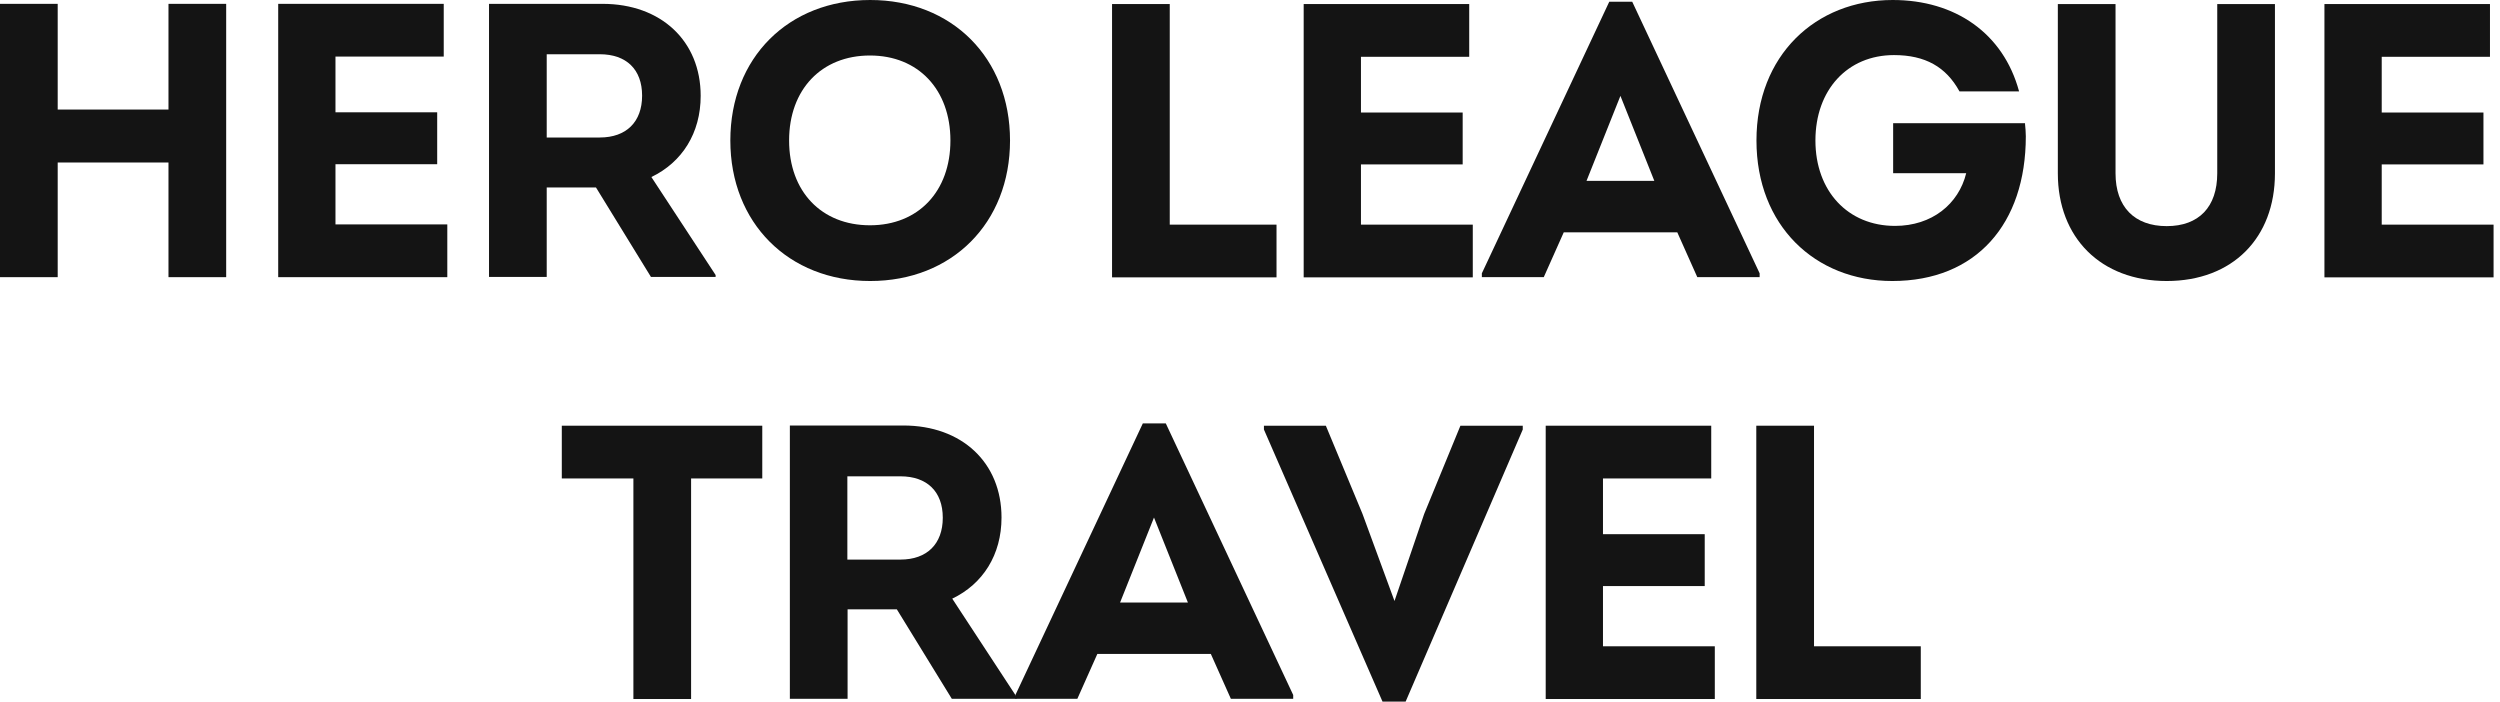
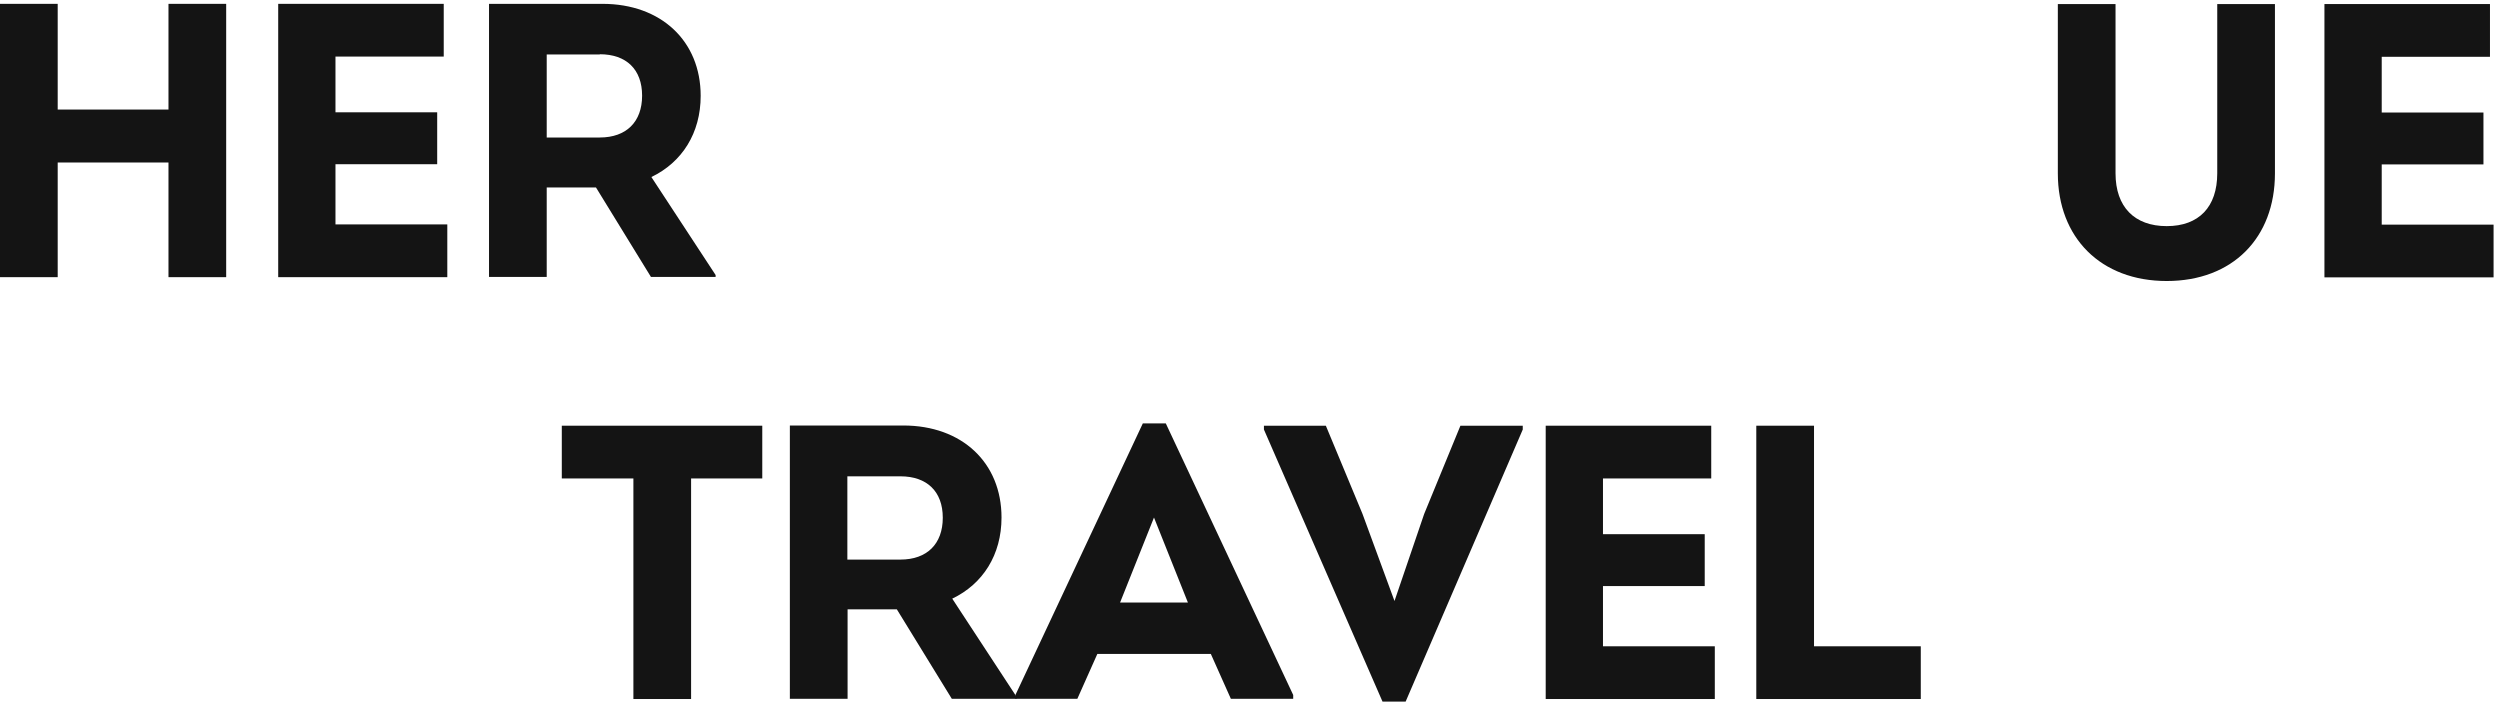
<svg xmlns="http://www.w3.org/2000/svg" width="89" height="25" viewBox="0 0 89 25" fill="none">
  <path d="M5.998 0.137H8.052V9.867H5.998V5.785H2.054V9.867H0V0.137H2.054V3.9H5.998V0.137Z" fill="#141414" />
  <path d="M11.951 7.989H15.924V9.867H9.904V0.137H15.797V2.014H11.943V3.998H15.564V5.846H11.943V7.989H11.951Z" fill="#141414" />
-   <path d="M25.476 9.791V9.859H23.174L21.217 6.674H19.463V9.859H17.409V0.137H21.45C23.534 0.137 24.944 1.459 24.944 3.413C24.944 4.736 24.284 5.777 23.189 6.302L25.476 9.791ZM19.463 1.938V4.895H21.352C22.297 4.895 22.859 4.34 22.859 3.406C22.859 2.47 22.297 1.931 21.352 1.931H19.463V1.938Z" fill="#141414" />
-   <path d="M26 5.002C26 2.052 28.07 0 30.979 0C33.887 0 35.957 2.06 35.957 5.002C35.957 7.944 33.887 10.004 30.979 10.004C28.07 10.004 26 7.936 26 5.002ZM33.835 5.002C33.835 3.193 32.695 1.976 30.971 1.976C29.246 1.976 28.092 3.185 28.092 5.002C28.092 6.819 29.246 8.02 30.971 8.02C32.695 8.02 33.835 6.811 33.835 5.002Z" fill="#141414" />
-   <path d="M41.65 7.997H45.444V9.874H39.589V0.144H41.643V7.997H41.65Z" fill="#141414" />
-   <path d="M48.458 7.997H52.431V9.874H46.411V0.144H52.304V2.022H48.45V4.006H52.071V5.853H48.45V7.997H48.458Z" fill="#141414" />
-   <path d="M58.107 0.061L62.643 9.73V9.867H60.424L59.711 8.27H55.67L54.958 9.867H52.754V9.73L57.29 0.061H58.114H58.107ZM57.687 3.413L56.48 6.439H58.894L57.687 3.413Z" fill="#141414" />
-   <path d="M72.089 4.394C72.104 4.546 72.119 4.698 72.119 4.85C72.119 7.974 70.35 10.004 67.366 10.004C64.614 10.004 62.53 8.027 62.53 5.002C62.53 1.976 64.629 0 67.381 0C69.6 0 71.317 1.178 71.879 3.253H69.757C69.278 2.379 68.535 1.961 67.426 1.961C65.769 1.961 64.629 3.2 64.629 5.002C64.629 6.803 65.784 8.042 67.463 8.042C68.775 8.042 69.727 7.267 69.997 6.165H67.396V4.386H72.097L72.089 4.394Z" fill="#141414" />
+   <path d="M25.476 9.791V9.859H23.174L21.217 6.674H19.463V9.859H17.409V0.137H21.45C23.534 0.137 24.944 1.459 24.944 3.413C24.944 4.736 24.284 5.777 23.189 6.302L25.476 9.791ZM19.463 1.938V4.895H21.352C22.297 4.895 22.859 4.34 22.859 3.406C22.859 2.47 22.297 1.931 21.352 1.931V1.938Z" fill="#141414" />
  <path d="M73.259 6.172V0.144H75.313V6.172C75.313 7.366 75.988 8.05 77.135 8.05C78.282 8.05 78.934 7.366 78.934 6.172V0.144H80.988V6.172C80.988 8.468 79.481 10.004 77.135 10.004C74.788 10.004 73.259 8.461 73.259 6.172Z" fill="#141414" />
  <path d="M84.797 7.997H88.771V9.874H82.75V0.144H88.643V2.022H84.789V4.006H88.411V5.853H84.789V7.997H84.797Z" fill="#141414" />
  <path d="M27.137 15.155V17.033H24.603V24.885H22.549V17.033H20V15.155H27.137Z" fill="#141414" />
  <path d="M36.187 24.809V24.878H33.885L31.928 21.693H30.174V24.878H28.119V15.148H32.16C34.245 15.148 35.654 16.47 35.654 18.424C35.654 19.747 34.995 20.788 33.9 21.312L36.187 24.802V24.809ZM30.166 16.964V19.921H32.056C33 19.921 33.563 19.366 33.563 18.431C33.563 17.497 33 16.957 32.056 16.957H30.166V16.964Z" fill="#141414" />
  <path d="M41.502 15.072L46.038 24.741V24.878H43.819L43.106 23.281H39.065L38.353 24.878H36.149V24.741L40.685 15.072H41.51H41.502ZM41.082 18.424L39.875 21.449H42.289L41.082 18.424Z" fill="#141414" />
  <path d="M51.991 15.155H54.21V15.292L50.041 24.976H49.217L44.996 15.292V15.155H47.2L48.505 18.295L49.644 21.396L50.701 18.295L51.991 15.155Z" fill="#141414" />
  <path d="M57.074 23.008H61.047V24.885H55.027V15.155H60.92V17.033H57.066V19.017H60.688V20.864H57.066V23.008H57.074Z" fill="#141414" />
  <path d="M64.586 23.008H68.38V24.885H62.524V15.155H64.579V23.008H64.586Z" fill="#141414" />
</svg>